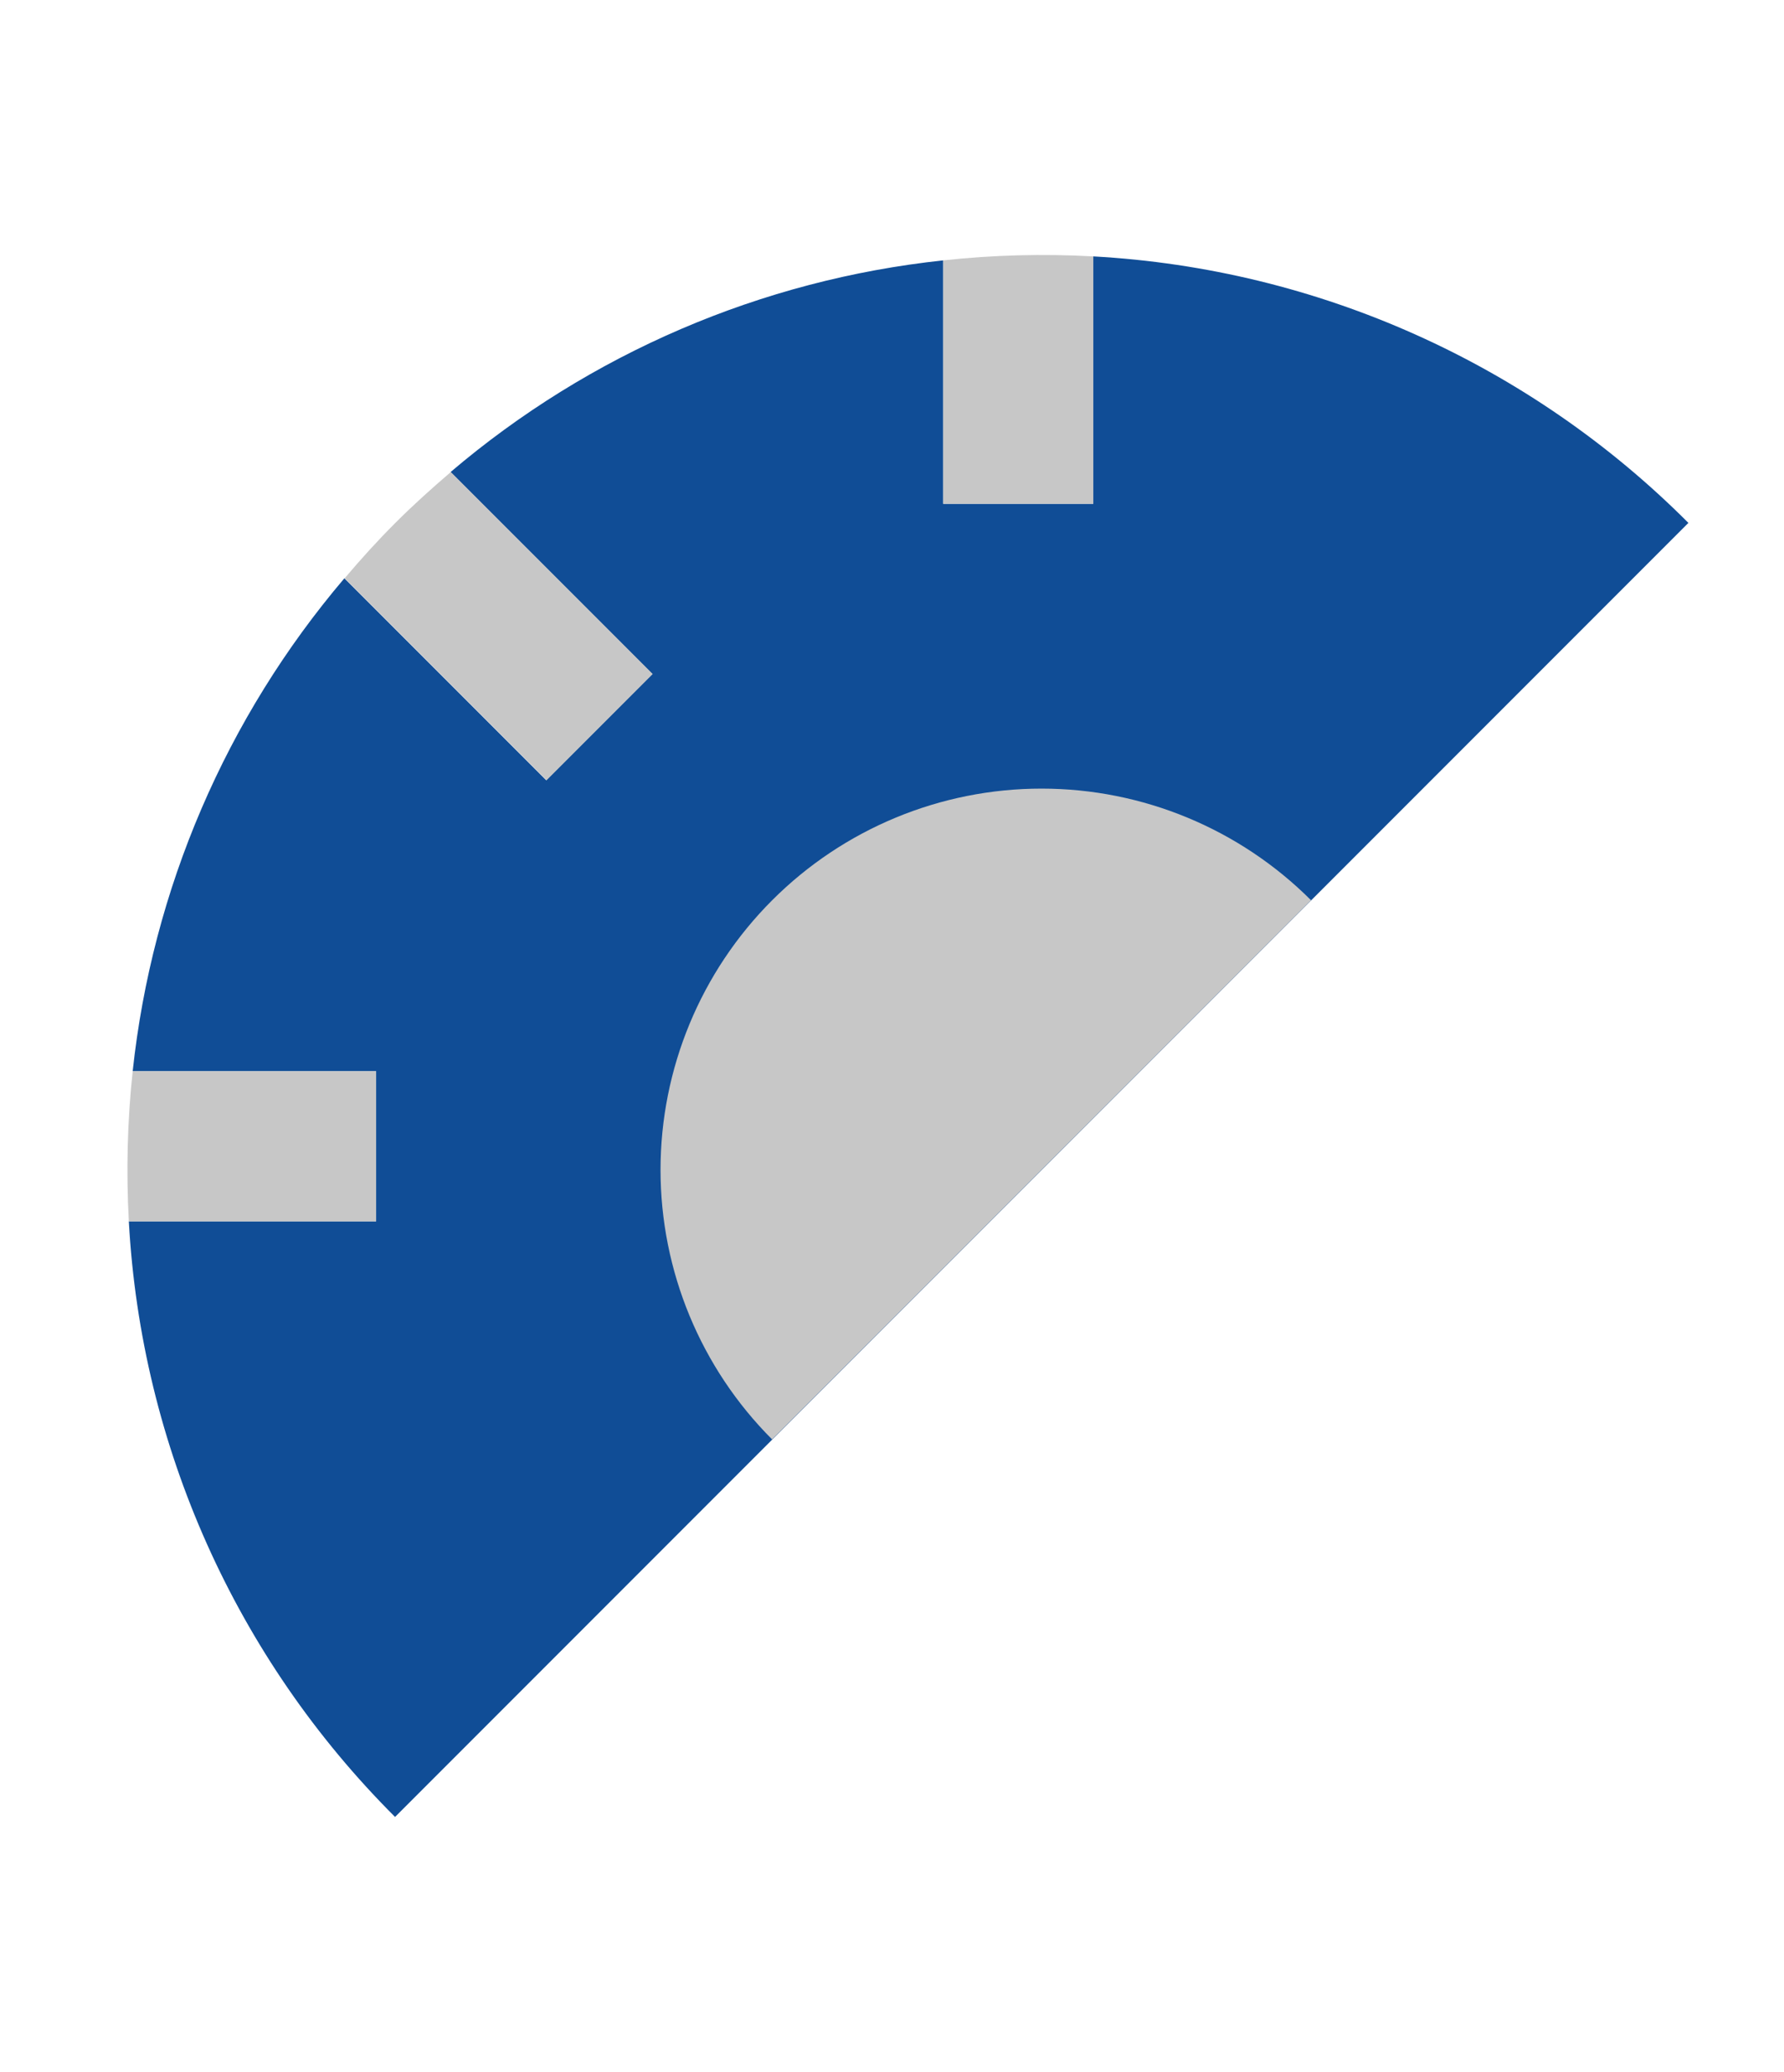
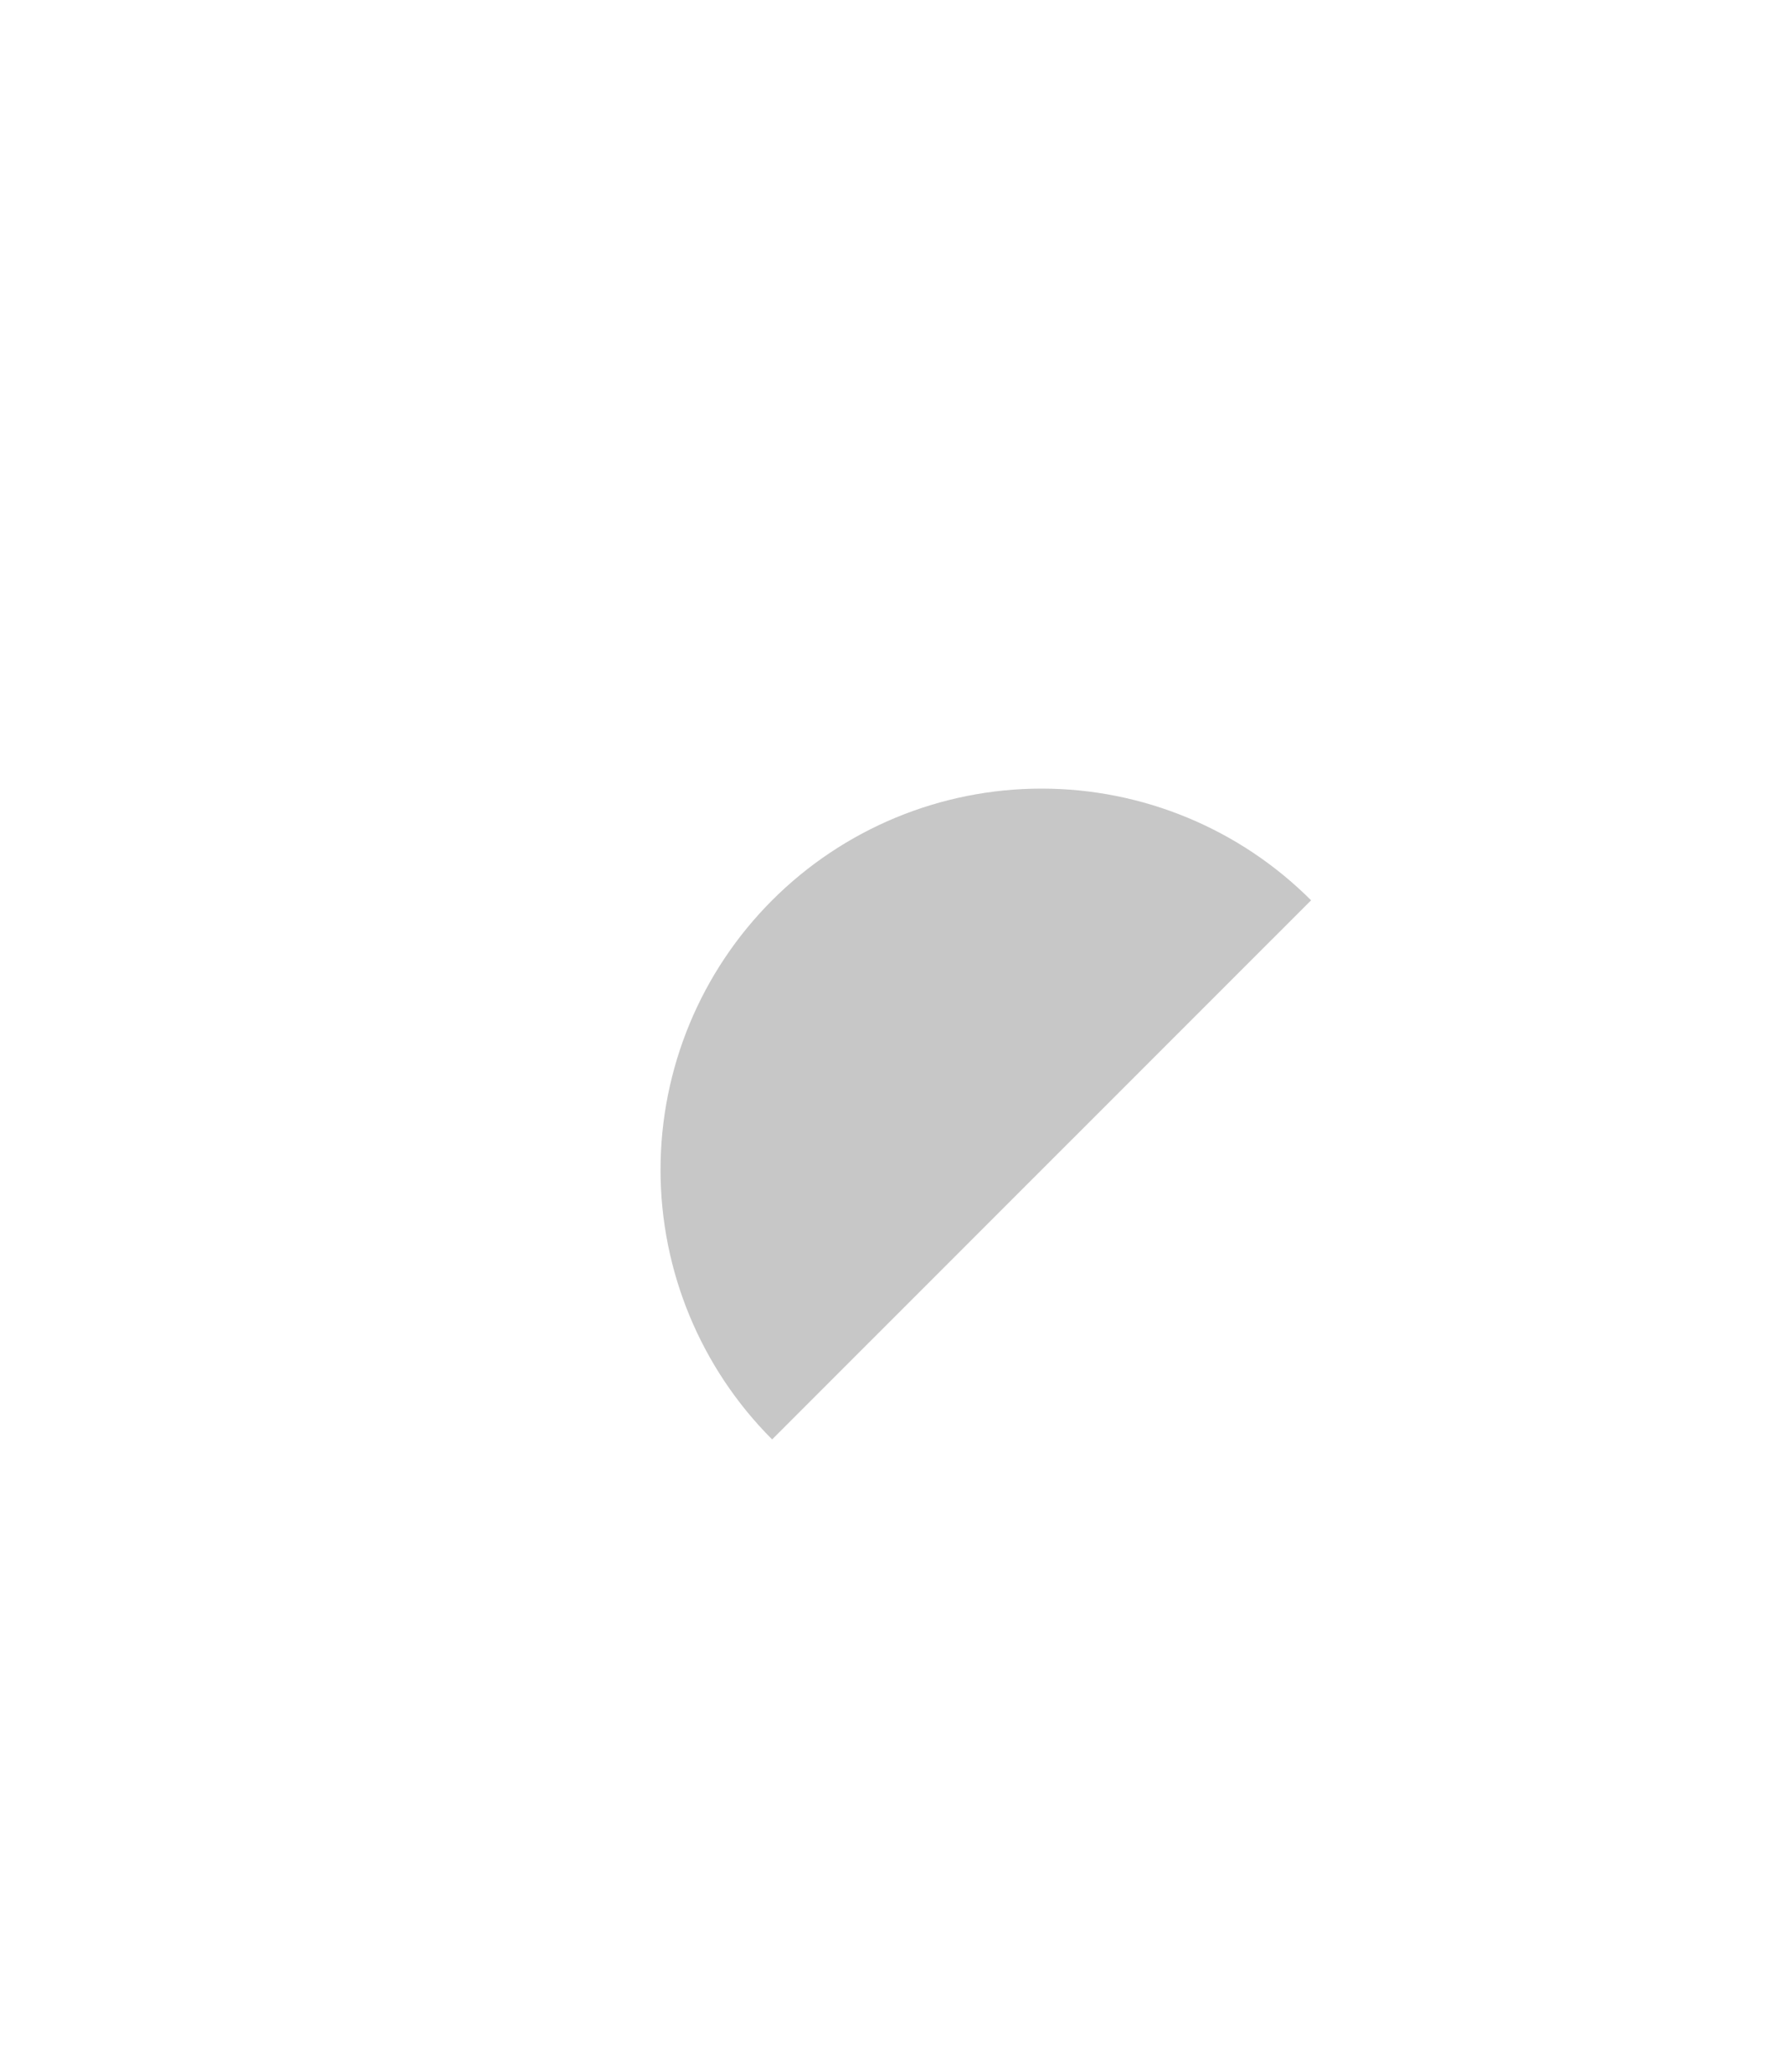
<svg xmlns="http://www.w3.org/2000/svg" width="56" height="65" viewBox="0 0 56 65" fill="none">
-   <path d="M34.318 8.044V15.806H29.607V8.169C23.902 8.778 18.513 11.092 14.143 14.81L20.479 21.146L17.146 24.479L10.81 18.143C7.093 22.513 4.777 27.902 4.165 33.607H11.806V38.318H4.044C4.429 45.364 7.405 52.02 12.401 57.003L52.999 16.405C48.017 11.409 41.364 8.431 34.318 8.044V8.044Z" fill="#104D96" />
-   <path d="M20.488 21.146L14.151 14.81C13.555 15.318 12.972 15.843 12.41 16.405C11.847 16.968 11.322 17.547 10.818 18.143L17.155 24.479L20.488 21.146Z" fill="#C7C7C7" />
-   <path d="M11.806 33.607H4.165C3.998 35.171 3.958 36.747 4.044 38.318H11.806V33.607Z" fill="#C7C7C7" />
-   <path d="M34.318 15.806V8.044C32.747 7.957 31.171 7.999 29.607 8.169V15.806H34.318Z" fill="#C7C7C7" />
  <path d="M24.237 45.159C21.994 42.916 20.734 39.873 20.734 36.701C20.735 33.528 21.995 30.486 24.239 28.243C26.482 26 29.525 24.74 32.697 24.741C35.87 24.741 38.912 26.002 41.155 28.245L24.237 45.159Z" fill="#C7C7C7" />
</svg>